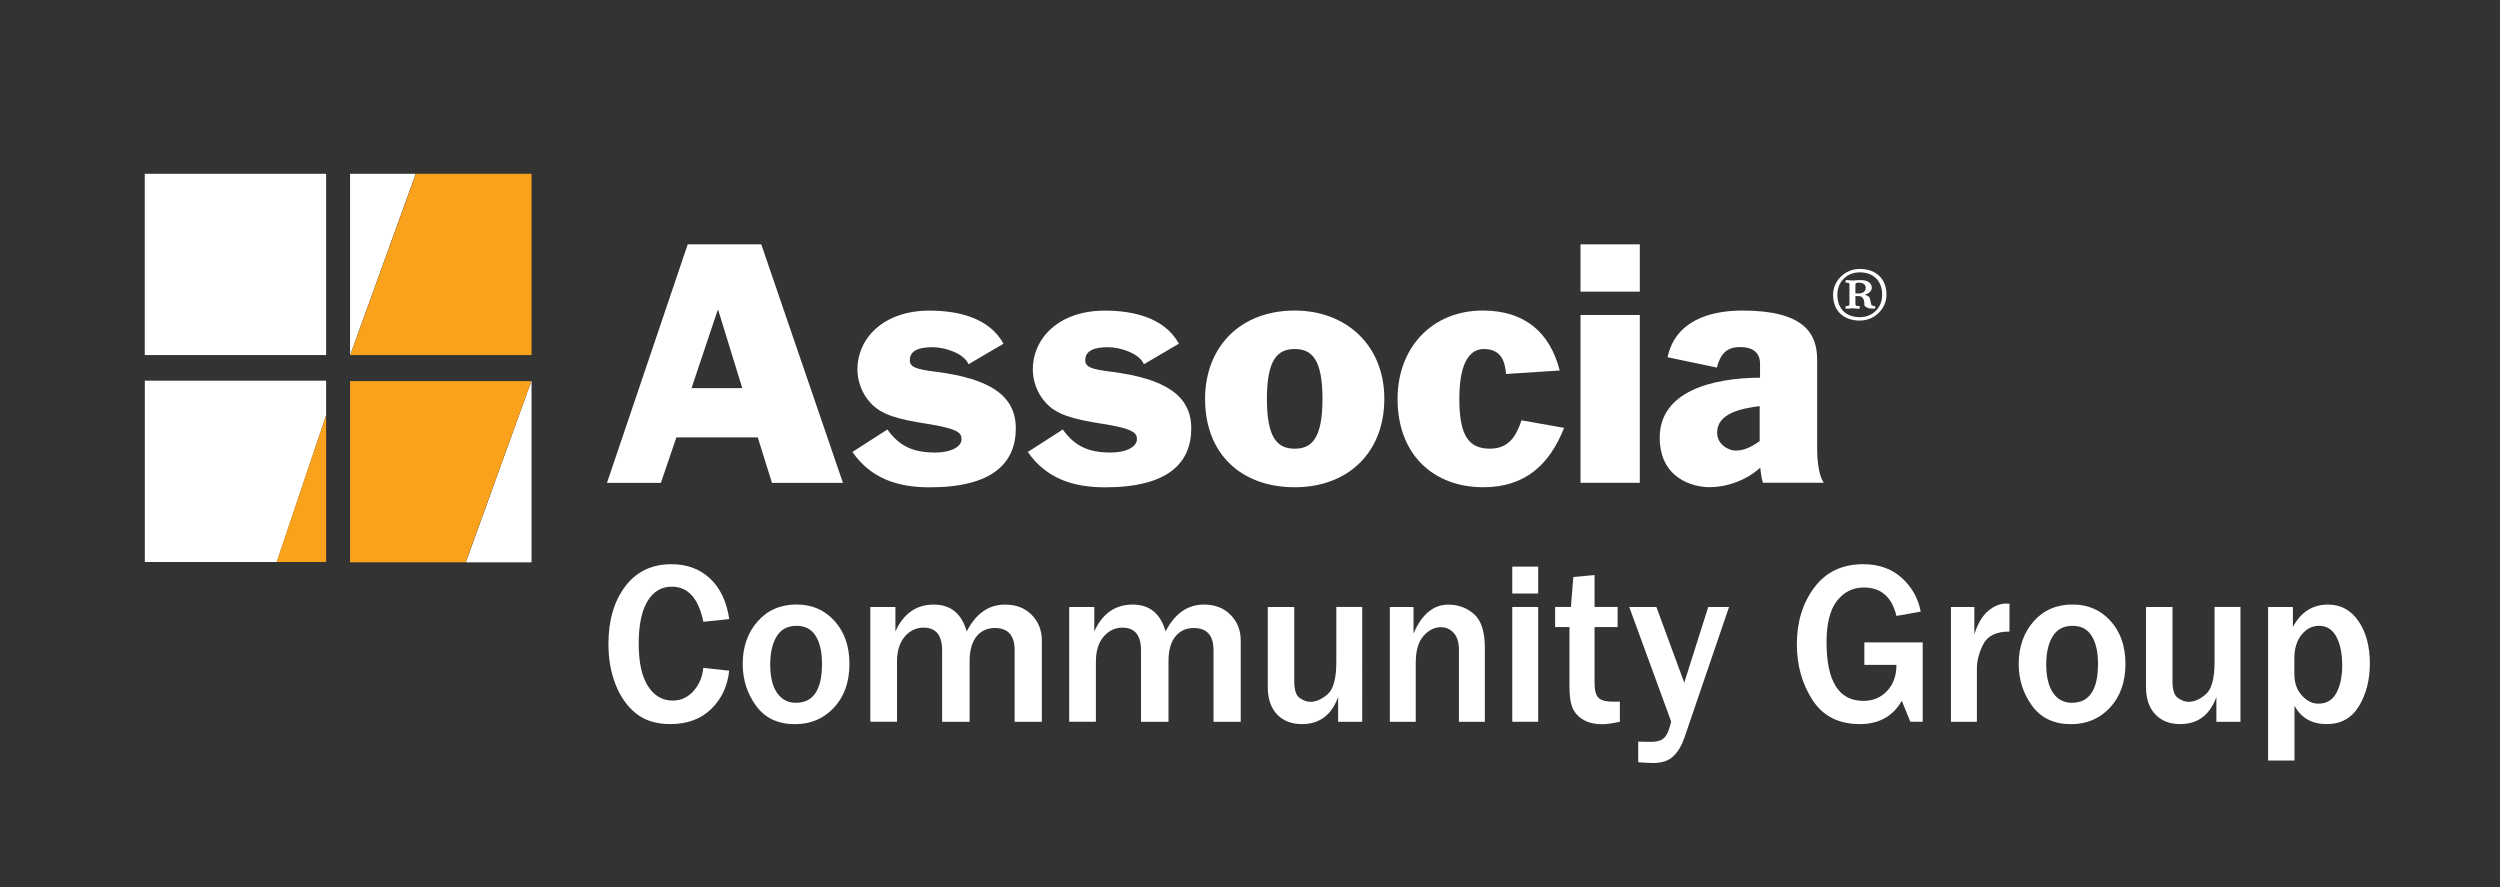
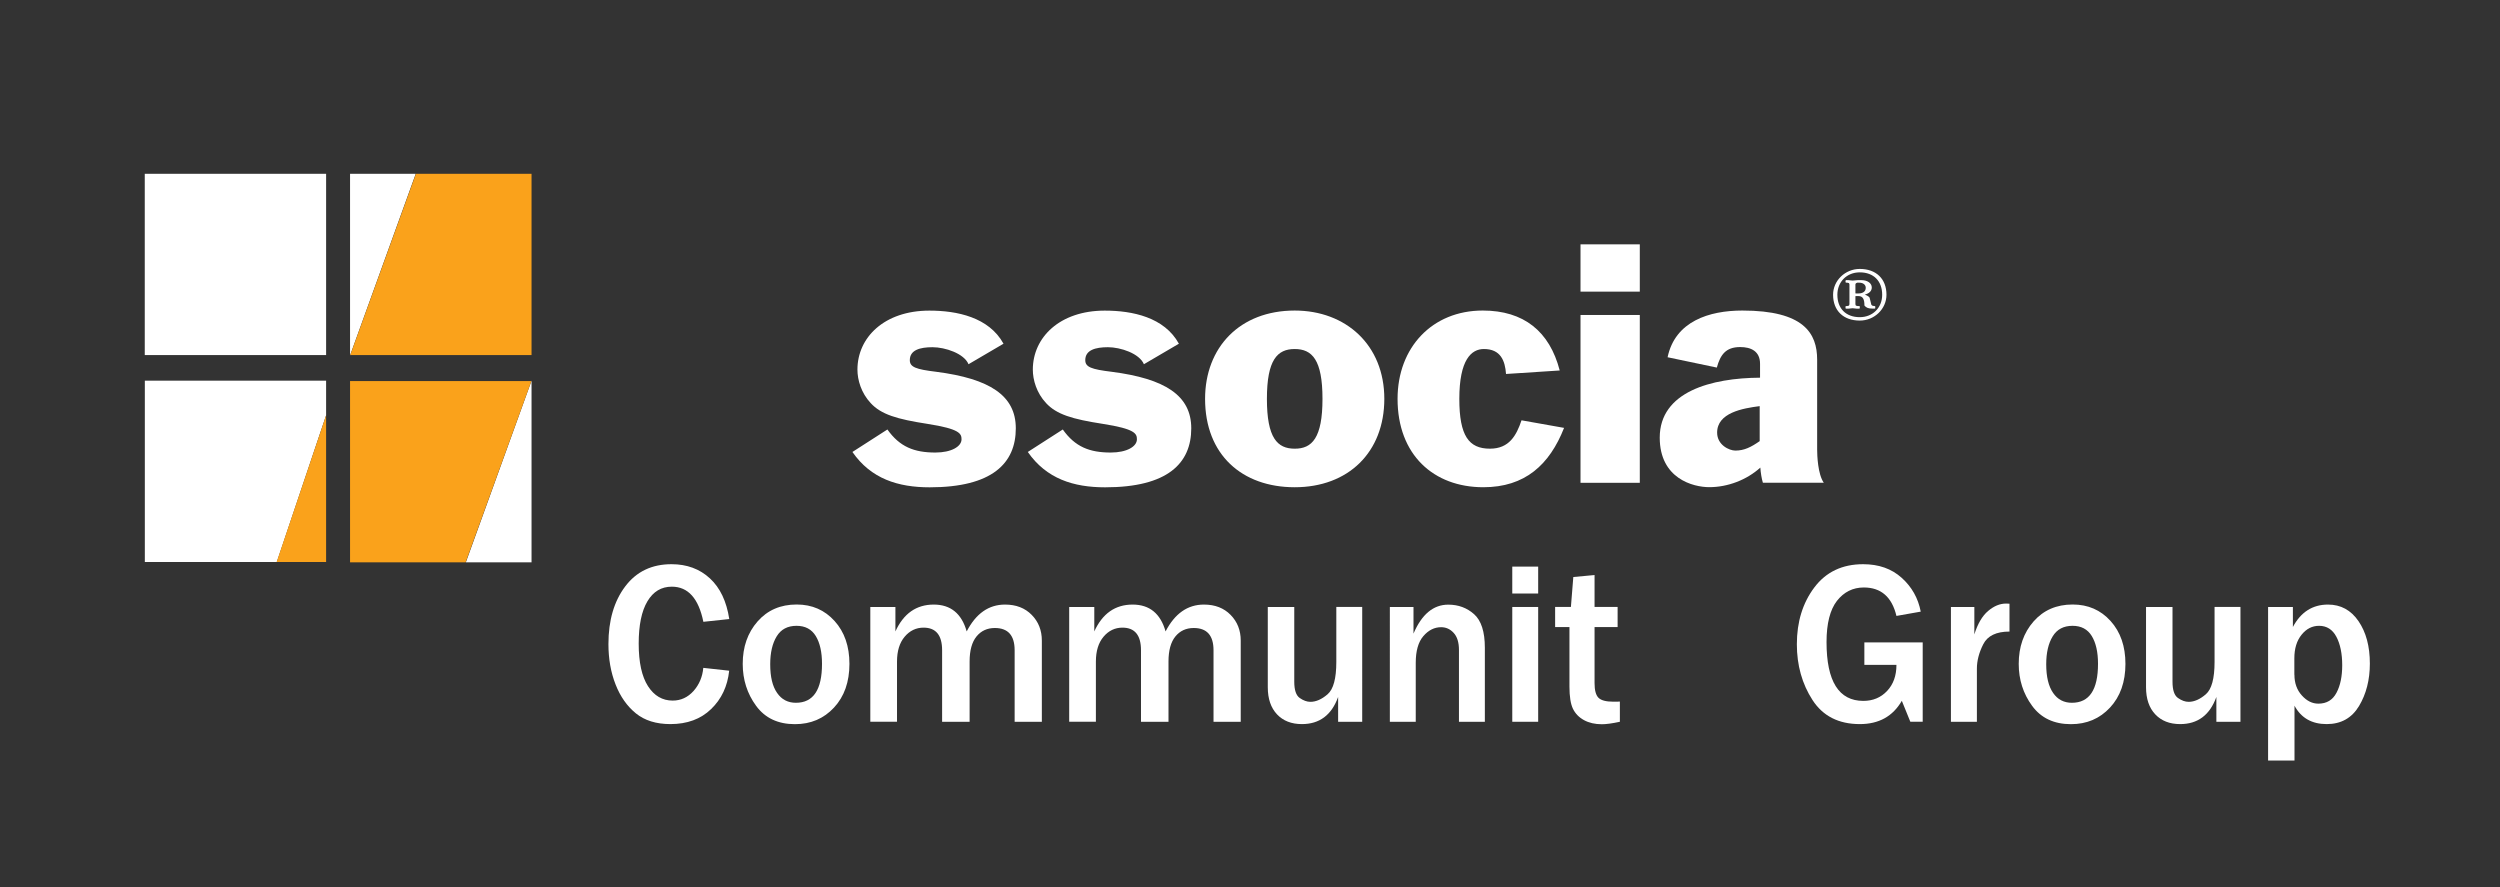
<svg xmlns="http://www.w3.org/2000/svg" version="1.1" id="Layer_1" x="0px" y="0px" viewBox="0 0 343.67 122" style="enable-background:new 0 0 343.67 122;" xml:space="preserve">
  <rect x="0" y="0" width="343.67" height="122" fill="#333333" stroke="none" />
  <style type="text/css">
	.st0{fill:#FFFFFF;}
	.st1{fill:#FAA21B;}
</style>
  <g>
    <g>
      <path class="st0" d="M96.68,91.81l3.56,0.39c-0.23,2.14-1.05,3.89-2.48,5.27c-1.42,1.38-3.29,2.07-5.6,2.07    c-1.95,0-3.53-0.49-4.74-1.47c-1.21-0.98-2.15-2.31-2.8-3.98c-0.66-1.68-0.98-3.53-0.98-5.55c0-3.25,0.77-5.89,2.31-7.93    c1.54-2.04,3.66-3.05,6.36-3.05c2.11,0,3.88,0.65,5.28,1.95c1.41,1.3,2.29,3.17,2.66,5.59l-3.56,0.38    c-0.66-3.22-2.1-4.83-4.34-4.83c-1.44,0-2.55,0.67-3.35,2.01c-0.8,1.34-1.2,3.28-1.2,5.82c0,2.58,0.43,4.53,1.28,5.85    c0.85,1.32,1.98,1.98,3.39,1.98c1.12,0,2.08-0.44,2.88-1.33C96.12,94.1,96.57,93.04,96.68,91.81z" />
      <path class="st0" d="M109.28,99.55c-2.33,0-4.11-0.84-5.34-2.52c-1.23-1.68-1.84-3.6-1.84-5.77c0-2.33,0.68-4.28,2.04-5.83    c1.36-1.55,3.15-2.33,5.38-2.33c2.11,0,3.85,0.76,5.21,2.27c1.36,1.51,2.04,3.47,2.04,5.89c0,2.49-0.71,4.49-2.12,6.01    C113.24,98.79,111.45,99.55,109.28,99.55z M109.41,96.61c2.4,0,3.59-1.79,3.59-5.36c0-1.61-0.29-2.89-0.86-3.82    c-0.57-0.93-1.45-1.4-2.64-1.4c-1.23,0-2.14,0.48-2.73,1.45c-0.59,0.96-0.89,2.24-0.89,3.84c0,1.72,0.31,3.03,0.95,3.94    C107.45,96.16,108.31,96.61,109.41,96.61z" />
      <path class="st0" d="M143.21,99.22h-3.73v-9.83c0-2.04-0.91-3.06-2.72-3.06c-1.05,0-1.89,0.39-2.52,1.16    c-0.63,0.77-0.95,1.92-0.95,3.45v8.28h-3.78v-9.83c0-2.07-0.85-3.11-2.55-3.11c-1.03,0-1.9,0.42-2.6,1.25    c-0.7,0.83-1.05,1.97-1.05,3.41v8.28h-3.67V83.44h3.45v3.36c1.12-2.46,2.88-3.69,5.27-3.69c2.32,0,3.83,1.23,4.53,3.69    c1.27-2.46,3.03-3.69,5.27-3.69c1.52,0,2.74,0.47,3.67,1.42c0.93,0.95,1.39,2.12,1.39,3.53V99.22z" />
      <path class="st0" d="M170.55,99.22h-3.73v-9.83c0-2.04-0.91-3.06-2.72-3.06c-1.05,0-1.89,0.39-2.52,1.16    c-0.63,0.77-0.95,1.92-0.95,3.45v8.28h-3.78v-9.83c0-2.07-0.85-3.11-2.55-3.11c-1.03,0-1.9,0.42-2.6,1.25    c-0.7,0.83-1.05,1.97-1.05,3.41v8.28h-3.67V83.44h3.45v3.36c1.12-2.46,2.88-3.69,5.27-3.69c2.32,0,3.83,1.23,4.53,3.69    c1.27-2.46,3.03-3.69,5.27-3.69c1.52,0,2.74,0.47,3.67,1.42c0.93,0.95,1.39,2.12,1.39,3.53V99.22z" />
      <path class="st0" d="M187.26,99.22h-3.31v-3.41c-0.9,2.49-2.56,3.73-4.98,3.73c-1.44,0-2.58-0.45-3.42-1.34    c-0.84-0.89-1.27-2.13-1.27-3.73V83.44h3.64v10.28c0,1.14,0.25,1.88,0.75,2.23c0.5,0.35,0.99,0.53,1.47,0.53    c0.77,0,1.56-0.35,2.36-1.04c0.8-0.69,1.2-2.17,1.2-4.43v-7.58h3.56V99.22z" />
      <path class="st0" d="M204.12,99.22h-3.56v-9.86c0-1.04-0.24-1.83-0.72-2.35c-0.48-0.53-1.06-0.79-1.73-0.79    c-0.93,0-1.74,0.41-2.44,1.22c-0.7,0.81-1.05,2.04-1.05,3.67v8.11h-3.56V83.44h3.25v3.66c1.14-2.66,2.73-3.98,4.78-3.98    c1.39,0,2.57,0.44,3.55,1.31s1.48,2.41,1.48,4.61V99.22z" />
      <path class="st0" d="M211.45,81.59h-3.56v-3.7h3.56V81.59z M211.45,99.22h-3.56V83.44h3.56V99.22z" />
      <path class="st0" d="M222.68,96.44v2.78c-1.06,0.23-1.89,0.34-2.47,0.34c-0.96,0-1.78-0.19-2.47-0.57    c-0.69-0.38-1.19-0.9-1.51-1.56c-0.32-0.66-0.48-1.68-0.48-3.05V86.2h-1.97v-2.77h2.17l0.33-4.11l2.92-0.27v4.38h3.17v2.77h-3.17    v7.7c0,0.99,0.18,1.66,0.54,2.02c0.36,0.36,1.04,0.54,2.04,0.54C222.07,96.47,222.37,96.46,222.68,96.44z" />
-       <path class="st0" d="M237.69,83.44l-6.14,17.97c-0.38,1.1-0.89,1.96-1.54,2.57c-0.65,0.61-1.57,0.91-2.76,0.91    c-0.47,0-1.15-0.04-2.05-0.11v-2.83l1.7,0.03c0.75,0,1.3-0.12,1.66-0.37c0.36-0.25,0.64-0.68,0.85-1.3    c0.21-0.62,0.31-0.99,0.31-1.09c0-0.06-0.11-0.38-0.33-0.97l-5.42-14.81h3.73l3.83,10.41l3.3-10.41H237.69z" />
      <path class="st0" d="M264.31,88.31v10.91h-1.7l-1.17-2.88c-1.24,2.14-3.16,3.2-5.77,3.2c-2.91,0-5.08-1.1-6.51-3.31    c-1.43-2.21-2.15-4.77-2.15-7.67c0-3.07,0.8-5.67,2.4-7.8c1.6-2.13,3.84-3.2,6.71-3.2c2.15,0,3.91,0.62,5.3,1.87    c1.39,1.25,2.26,2.79,2.62,4.65l-3.34,0.59c-0.62-2.6-2.12-3.91-4.48-3.91c-1.51,0-2.74,0.62-3.7,1.84    c-0.95,1.23-1.43,3.12-1.43,5.67c0,5.39,1.69,8.08,5.06,8.08c1.31,0,2.4-0.45,3.26-1.36c0.86-0.91,1.29-2.1,1.29-3.59h-4.41v-3.09    H264.31z" />
      <path class="st0" d="M271.75,99.22h-3.56V83.44h3.22v3.77c0.46-1.47,1.09-2.54,1.89-3.22c0.8-0.68,1.62-1.02,2.47-1.02    c0.11,0,0.27,0.01,0.47,0.02v3.83c-1.81,0-3.01,0.58-3.6,1.73c-0.59,1.16-0.88,2.28-0.88,3.36V99.22z" />
      <path class="st0" d="M284.69,99.55c-2.33,0-4.11-0.84-5.34-2.52c-1.23-1.68-1.84-3.6-1.84-5.77c0-2.33,0.68-4.28,2.04-5.83    c1.36-1.55,3.15-2.33,5.38-2.33c2.11,0,3.85,0.76,5.21,2.27c1.36,1.51,2.04,3.47,2.04,5.89c0,2.49-0.71,4.49-2.12,6.01    C288.65,98.79,286.86,99.55,284.69,99.55z M284.82,96.61c2.4,0,3.59-1.79,3.59-5.36c0-1.61-0.29-2.89-0.86-3.82    c-0.57-0.93-1.45-1.4-2.64-1.4c-1.23,0-2.14,0.48-2.73,1.45c-0.59,0.96-0.89,2.24-0.89,3.84c0,1.72,0.32,3.03,0.95,3.94    C282.86,96.16,283.72,96.61,284.82,96.61z" />
      <path class="st0" d="M307.99,99.22h-3.31v-3.41c-0.9,2.49-2.56,3.73-4.98,3.73c-1.44,0-2.58-0.45-3.42-1.34    c-0.84-0.89-1.27-2.13-1.27-3.73V83.44h3.64v10.28c0,1.14,0.25,1.88,0.75,2.23c0.5,0.35,0.99,0.53,1.47,0.53    c0.77,0,1.56-0.35,2.36-1.04c0.8-0.69,1.2-2.17,1.2-4.43v-7.58h3.56V99.22z" />
      <path class="st0" d="M315.41,104.55h-3.62V83.44h3.41v2.75c1.09-2.05,2.7-3.08,4.83-3.08c1.75,0,3.15,0.76,4.19,2.28    c1.04,1.52,1.56,3.46,1.56,5.83c0,2.24-0.5,4.19-1.49,5.84c-1,1.66-2.48,2.48-4.45,2.48c-2.03,0-3.51-0.84-4.42-2.53V104.55z     M315.41,92.75c0,1.15,0.34,2.1,1.02,2.85c0.68,0.76,1.44,1.13,2.27,1.13c1.14,0,1.97-0.5,2.49-1.49    c0.53-0.99,0.79-2.26,0.79-3.79c0-1.6-0.27-2.91-0.8-3.91c-0.53-1-1.32-1.51-2.38-1.51c-0.95,0-1.75,0.41-2.41,1.23    c-0.66,0.82-0.99,1.9-0.99,3.23V92.75z" />
    </g>
    <g>
-       <path class="st0" d="M94.54,33.59h10.11l11.23,32.79h-9.76l-1.95-6.25H92.98l-2.13,6.25h-7.41L94.54,33.59 M95.06,53.36h6.98    l-3.3-10.71h-0.09L95.06,53.36z" />
      <path class="st0" d="M121.99,59.04c1.69,2.39,3.69,3.17,6.59,3.17c2.21,0,3.6-0.83,3.6-1.82c0-0.78-0.26-1.43-4.68-2.12    c-4.21-0.65-6.38-1.3-7.81-2.86c-1.3-1.39-1.82-3.17-1.82-4.6c0-4.42,3.69-8.11,9.89-8.11c3.81,0,8.19,0.91,10.19,4.55l-4.81,2.82    c-0.61-1.48-3.21-2.34-4.95-2.34c-1.73,0-3.12,0.39-3.12,1.78c0,0.95,0.82,1.26,3.64,1.6c7.33,0.95,10.93,3.25,10.93,7.77    c0,4.81-3.25,8.11-11.84,8.11c-4.34,0-8.07-1.17-10.62-4.86L121.99,59.04z" />
      <path class="st0" d="M146.1,59.04c1.69,2.39,3.69,3.17,6.59,3.17c2.22,0,3.6-0.83,3.6-1.82c0-0.78-0.26-1.43-4.68-2.12    c-4.21-0.65-6.37-1.3-7.81-2.86c-1.3-1.39-1.82-3.17-1.82-4.6c0-4.42,3.69-8.11,9.89-8.11c3.81,0,8.19,0.91,10.19,4.55l-4.81,2.82    c-0.61-1.48-3.21-2.34-4.94-2.34c-1.73,0-3.12,0.39-3.12,1.78c0,0.95,0.83,1.26,3.64,1.6c7.33,0.95,10.93,3.25,10.93,7.77    c0,4.81-3.25,8.11-11.84,8.11c-4.34,0-8.07-1.17-10.63-4.86L146.1,59.04z" />
      <path class="st0" d="M177.98,66.98c-7.24,0-12.32-4.47-12.32-12.15c0-7.07,4.77-12.14,12.32-12.14c7.03,0,12.32,4.73,12.32,12.14    C190.3,62.17,185.35,66.98,177.98,66.98 M181.8,54.83c0-5.38-1.43-6.85-3.82-6.85c-2.38,0-3.82,1.47-3.82,6.85    c0,5.38,1.43,6.85,3.82,6.85C180.36,61.69,181.8,60.21,181.8,54.83z" />
      <path class="st0" d="M207.03,51.41c-0.13-1.82-0.74-3.43-3.04-3.43c-1.73,0-3.38,1.47-3.38,6.85c0,5.08,1.3,6.85,4.21,6.85    c2.65,0,3.64-1.82,4.34-3.9l5.85,1.04c-2,5.08-5.38,8.16-11.1,8.16c-6.85,0-11.79-4.47-11.79-12.15c0-7.07,4.77-12.14,11.71-12.14    c5.64,0,9.19,2.86,10.58,8.24L207.03,51.41z" />
      <path class="st0" d="M217.27,33.59h8.15v6.5h-8.15V33.59 M217.27,43.3h8.15v23.07h-8.15V43.3z" />
      <path class="st0" d="M229.24,49.11c1.04-4.95,5.72-6.42,10.28-6.42c8.45,0,10.28,3.12,10.28,6.76v12.36    c0,0.78,0.09,3.38,0.91,4.55h-8.37c-0.17-0.56-0.3-1.34-0.35-2.08c-1.87,1.69-4.47,2.69-7.02,2.69c-2.21,0-6.81-1.17-6.81-6.81    c0-6.33,7.12-8.2,13.79-8.24v-1.91c0-1.74-1.26-2.3-2.73-2.3c-2,0-2.73,1.08-3.21,2.82L229.24,49.11 M241.9,55.83    c-2.34,0.3-5.85,0.91-5.85,3.64c0,1.69,1.65,2.47,2.51,2.47c1.22,0,2.17-0.48,3.34-1.3V55.83z" />
    </g>
    <g>
      <path class="st0" d="M255.66,44.07c-2.25,0-3.67-1.36-3.67-3.55c0-1.95,1.66-3.55,3.67-3.55c2.25,0,3.67,1.36,3.67,3.55    C259.33,42.47,257.67,44.07,255.66,44.07z M255.66,37.44c-1.78,0-3.08,1.3-3.08,3.08c0,1.9,1.18,3.08,3.08,3.08    c1.78,0,3.08-1.3,3.08-3.08C258.74,38.63,257.56,37.44,255.66,37.44z M257.73,42.42h-0.36c-0.53,0-0.83-0.12-1.07-0.42    c0-0.92-0.24-1.3-0.83-1.3h-0.39l-0.02,0.06v1.07l0.06,0.18l0.24,0.06h0.24l0.06,0.06v0.24l-0.06,0.06h-0.36l-0.57-0.06    l-0.56,0.06h-0.35l-0.06-0.06v-0.24l0.06-0.06h0.18l0.24-0.06l0.06-0.18V39.1l-0.06-0.18l-0.24-0.06h-0.17l-0.07-0.07v-0.21    l0.07-0.07h0.34l0.56,0.06l0.71-0.06h0.51c0.83,0,1.42,0.42,1.42,1.01c0,0.47-0.35,0.83-0.95,0.97l0.47,0.24l0.18,0.18l0.24,0.98    l0.12,0.12l0.24,0.06h0.12l0.06,0.06v0.24L257.73,42.42z M255.6,38.86h-0.3l-0.18,0.09l-0.06,0.14v1.19l0.02,0.06h0.39    c0.65,0,1.01-0.3,1.01-0.77C256.49,39.16,256.13,38.86,255.6,38.86z" />
    </g>
    <path class="st0" d="M44.83,48.81H19.9V23.89h24.93V48.81z M48.12,48.86l9.03-24.97h-9.03V48.86z M73.07,52.33L64.04,77.3h9.03   V52.33z M19.91,77.26h18.14l6.78-20.17v-4.76H19.91V77.26z" />
    <path class="st1" d="M57.18,23.89h15.89v24.92H48.15L57.18,23.89z M73.05,52.38H48.12V77.3h15.89L73.05,52.38z M38.03,77.26h6.8   V57.1L38.03,77.26z" />
  </g>
</svg>